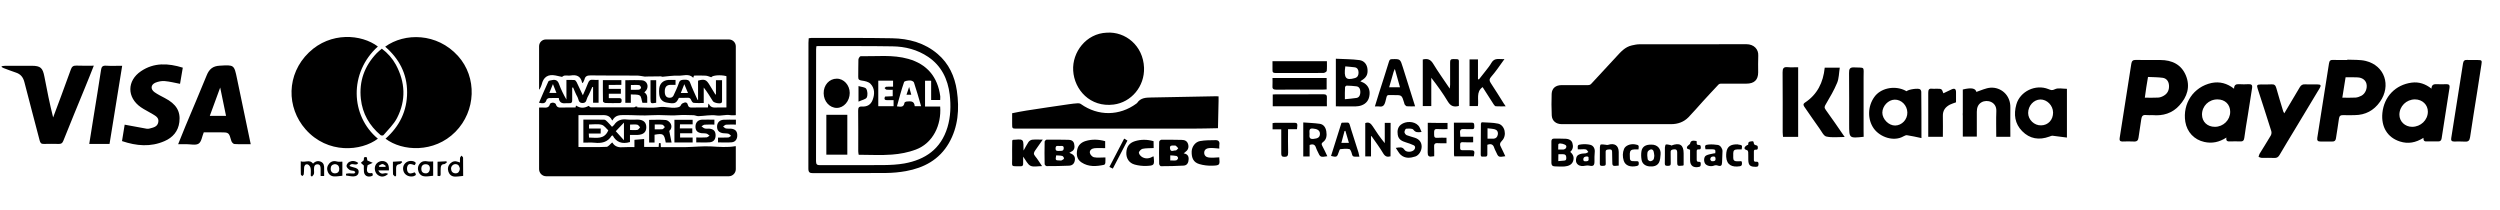
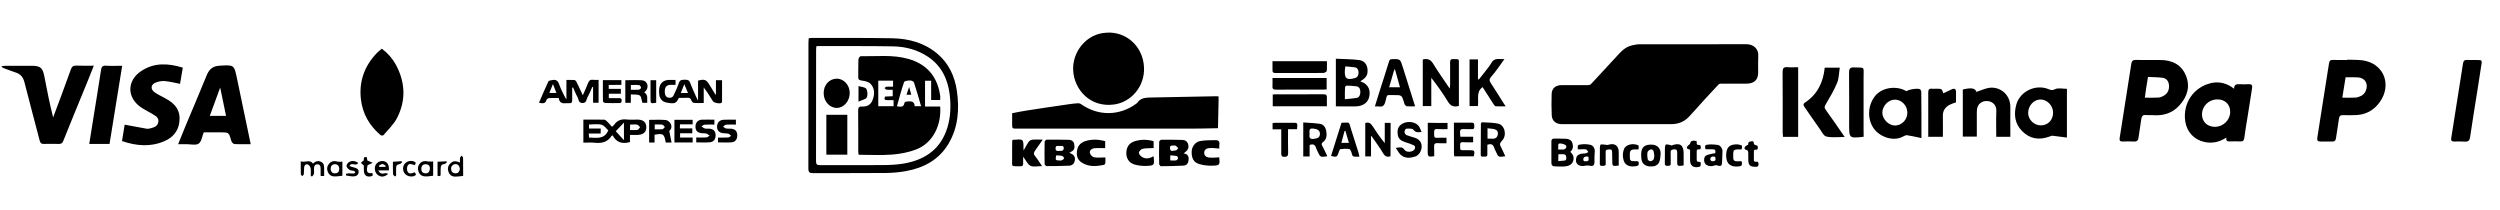
<svg xmlns="http://www.w3.org/2000/svg" xml:space="preserve" style="enable-background:new 0 0 2907.7 244.6;" viewBox="0 0 2907.7 244.6" y="0px" x="0px" id="Layer_1" version="1.1">
-   <path d="M712.4,139.9c-0.1,0.2-0.4,0.2-0.5,0c-3.3-6.9-8.8-6-14.1-6c-8.1,0.1-16.2,0-24.7,0c-0.2,0-0.3,0.1-0.3,0.3v36.5  c0,0.2,0.1,0.3,0.3,0.3c10.9,0,21.6,0.3,32.3-0.2c2.2-0.1,4.2-3.2,6.5-5c-0.1,0,0.3-0.1,0.4,0.1c3,5,7.6,5.8,12.9,5.3  c4-0.3,8-0.1,12.4-0.1c0.2,0,0.3-0.1,0.3-0.3v-7.9c0-0.2,0.1-0.3,0.3-0.3c3.7-0.3,7-0.6,10.7-0.9c0.2,0,0.3,0.1,0.3,0.3v8.6  c0,0.2,0.1,0.3,0.3,0.3h16.3c0.2,0,0.3-0.1,0.3-0.3c0.1-1.4,0.2-2.8,0.3-4.1h2l0.2,4.3c0,0.2,0.1,0.3,0.3,0.3c9.7,0,19.3,0.1,28.9,0  c9.8-0.2,19.6-1.3,29.3-0.8c9.4,0.5,18.7,1.4,28.3-0.3c0.2,0,0.4,0.1,0.4,0.3v26.5c0,4.5-3.7,8.2-8.2,8.2H635.3  c-4.6,0-8.3-3.7-8.3-8.3v-71.3c0-0.2,0.1-0.3,0.3-0.3c1.6,0,3.1-0.1,4.5,0c3.6,0.3,6.8,0.3,7.9-4.3c0.2-0.7,2.3-1.5,3.5-1.4  s3.1,0.9,3.3,1.8c1,3.6,3.3,4.1,6.6,3.9c5.3-0.2,10.7-0.1,16.1-0.1c0.1,0,0.3-0.1,0.3-0.3c0.1-0.7,0.3-1.2,0.3-1.6  c0-0.2,0.3-0.3,0.5-0.2c4.7,3.2,9.4,3,14.2,0.3c0.1-0.1,0.2-0.1,0.3,0c0.6,0.5,1.5,1.6,2.4,1.6c16.8,0.1,33.7,0,50.5,0  c0.2,0,0.4-0.2,1.1-0.5c0.1-0.1,0.2-0.2,0.2-0.3c1.4,0,0.8,0,2.2-0.1v0.7c0,0.2,0.1,0.3,0.3,0.3c8.5,0,17.1,1,25.2-0.3  c7-1.1,13.4,1.6,20.2,0.5c2.6-0.4,4.3-0.7,5.4-3.4c0.4-1.1,2.3-2,3.7-2.4c2.1-0.7,3.6,0.5,4,2.6c0.6,2.5,2,3.3,4.5,3.2  c6.1-0.2,12.2-0.1,18.6-0.1c0.2,0,0.3-0.1,0.3-0.3c0.1-1.1,0.3-2.2,0.5-3.8c0-0.3,0.5-0.4,0.6-0.1c2.5,5.5,7,4.1,11,4.2h9.1  c0.2,0,0.3-0.1,0.3-0.3V88.8c0-0.1-0.1-0.3-0.2-0.3c-7.1-1.8-15.9-0.8-17.3,1.2c-0.1,0.1-0.2,0.2-0.3,0.1c-2.2-0.7-4.3-1.7-6.4-1.8  c-4.2-0.3-8.5-0.1-12.7-0.1c-0.2,0-0.4,0.1-0.8,0.1c-0.1,0-0.2,0.1-0.2,0.2c-0.2,0.6-0.3,1.3-0.5,1.9c-0.1,0.2-0.3,0.3-0.5,0.1  c-5-5-11.4-1.9-17-2.2c-6.1-0.3-12.3,0.8-18.5,1.3c-0.6,0-1.3-0.5-2-0.5c-5.6,0-11.3,0.1-16.9,0.2c-0.5,0-1.1,0.2-1.6,0.1  c-3.1-0.4-6.2-1.2-9.3-1.2c-17.9-0.1-35.8,0.1-53.7-0.2c-3.8,0-6.3,0.7-7.2,4.7c-0.4,1.5-1.3,2.8-2,4.2c-0.5-0.3-0.8-0.4-0.8-0.5  c-1.5-7.4-6.3-9.5-13.2-8.3c-2.3,0.4-4.8-0.2-7.1,0.1c-1.2,0.1-2.3,1.1-3,1.5h-0.2c-2.3-0.5-4.8-1.1-7.3-1.6  c-9-1.8-14.2,1.9-16.2,10.6c-0.4,1.7-1.3,3.2-2.4,5.5c-0.1,0.3-0.6,0.2-0.6-0.1v-50c0-4.4,3.5-7.9,7.9-7.9h212.9c4.4,0,8,3.6,8,8  v79.8c0,0.2-0.1,0.3-0.3,0.3c-2.1,0-4.2,0.3-6.3-0.1c-5.3-0.9-10.4,1.2-15.9,0.4c-6.8-1-13.9,0.6-20.9,0.8c-1.9,0.1-3.8-1-5.7-1.1  c-6.1-0.1-12.2-0.5-18.3,0c-10,0.8-19.9-0.7-29.9,0c-11.1,0.8-22.1-0.3-33.1-0.2C720.4,133.9,715.7,133.9,712.4,139.9L712.4,139.9z   M439.5,161.3c-19.2,14.6-58.4,18.2-84.1-10.9c-22.3-25.3-22.5-64,3.9-89.4c25.2-24.3,61.2-21.3,80.2-6.9  C405.9,84.4,407.4,134.6,439.5,161.3z M448.4,161.3c16.4-14.5,25.1-32.4,25.1-54s-9.3-39-25.5-53c22.6-16.4,60.3-16.2,84.7,10.8  c22.4,24.8,21,64-3.1,88.3C505,178.2,467.8,176.1,448.4,161.3L448.4,161.3z" />
  <path d="M444.1,56.6c6.8,5.1,12.3,11.3,16.3,18.6c11,20.4,12,41.4,1.4,62c-3.8,7.4-10.3,13.5-15.8,20c-0.5,0.6-2.7,0.5-3.3,0  c-13.1-11.1-21.1-25-23-42.2c-2.2-20.5,4.2-38.2,18.4-53.1C439.8,60.1,441.9,58.5,444.1,56.6z M940.6,44.5c1.3-0.2,2.3-0.4,3.2-0.4  c31.3,0.1,62.6-0.2,93.9,0.4c19.3,0.4,37.6,5.2,52.9,18.3c12.9,11,19.8,25.8,22.3,42.7c3.1,21.3,1.6,42.1-9.3,61  c-11.3,19.4-29.1,28.7-49.8,32.5c-7.7,1.4-15.5,2.1-23.3,2.2c-28.3,0.3-56.6,0-84.9,0.2c-4,0-5.4-1-5.4-5.4  c0.1-48.7,0.1-97.5,0.1-146.2C940.3,48.1,940.5,46.4,940.6,44.5L940.6,44.5z M949.5,53.8c-0.1,1.3-0.3,2.4-0.3,3.6  c0,43.4,0,86.7-0.1,130.1c0,3.8,1.3,4.6,4.6,4.6c24.6-0.1,49.3,0.1,73.9-0.1c8.1-0.1,16.4-0.5,24.3-1.9  c24.1-4.4,42.4-16.6,50.1-42.1c3.7-12.4,4.1-25.1,2.6-37.9c-2.2-18.3-9.8-33.6-25-43.9c-12.6-8.5-26.8-12.1-41.6-12.3  c-28.8-0.5-57.6-0.2-86.4-0.3C951,53.5,950.4,53.7,949.5,53.8z M291.6,167.7c-6.8,0-12.9,0.2-19-0.2c-1.3-0.1-3.1-2.1-3.5-3.5  c-2.9-10.1-2.8-10.1-13.3-10.1H237c-2,4.7-2.6,10.9-5.9,13.1c-3.4,2.3-9.3,0.7-14.1,0.7h-9.8c3-7.4,5.7-14.2,8.5-21  c8.2-19.7,16.7-39.3,24.7-59.1c2.9-7.2,7.2-10.8,15.1-11.2c16.8-1,16.8-1.2,20.2,15.2C281,116.6,286.2,141.7,291.6,167.7z   M262.9,134.8c-2.3-10.9-4.4-21.4-6.8-33c-4.2,11.5-8.1,22-12.1,33H262.9z M2,77c1.5-0.2,3-0.5,4.5-0.5c10.2,0,20.3-0.1,30.5,0  c10.3,0.1,12.7,2.4,14.7,12.9c3,15.7,6.1,31.4,10.1,47.2c3.2-8.5,6.4-16.9,9.5-25.4C75,101,78.8,90.9,82.4,80.8  c1.1-3.2,2.8-4.7,6.5-4.5c6.4,0.3,12.9,0.1,20.2,0.1c-3.7,9.2-6.9,17.6-10.4,25.9c-8.4,20.5-16.9,41-25.1,61.6  c-1.1,2.7-2.4,3.5-5.1,3.5c-5.8-0.1-11.7-0.2-17.5,0c-3.1,0.1-4.1-1.1-4.9-4.1c-5.8-22.6-12-45.1-17.7-67.7  c-1.5-5.9-4.5-9.5-10.2-11.3c-4.7-1.5-9.3-3.4-14-5.1c-0.8-0.3-1.6-0.9-2.3-1.3C1.9,77.7,2,77.3,2,77L2,77z M212.6,78.7  c-1.2,6.9-2.2,13.1-3.2,18.8c-6.2-1.2-12-2.7-17.9-3.2c-3.5-0.3-7.3,0.5-10.6,1.8c-5.6,2.3-6.1,7.6-1.2,11.1c3.8,2.7,8,4.7,12.1,6.9  c13.1,6.8,18.4,15.3,16.8,27.9c-1.3,10.7-7.7,18-17.2,22.1c-16.2,7.1-32.6,5.7-49.5,0c1.1-6.9,2.2-13.5,3.1-19.1  c8.8,1.6,17.1,3.2,25.5,4.7c1.1,0.2,2.4,0.1,3.5-0.2c4.3-1.2,9.1-1.9,10.1-7.4c1-5.3-3.1-7.2-6.6-9.4c-4.5-2.8-9.4-5-13.7-8  c-16.3-11.3-16.3-30.8,0.2-41.9C179.1,72.6,195.5,73.4,212.6,78.7L212.6,78.7z M127.4,167.4h-23.6c1.8-11.1,3.5-21.9,5.2-32.6  c2.9-17.8,5.8-35.6,8.5-53.4c0.5-3.5,1.6-5.2,5.6-5c6.1,0.4,12.2,0.1,19,0.1C137.1,107.2,132.3,137.2,127.4,167.4z M678.5,139.1  c8.2,0,16.3-0.1,24.3,0.1c1.3,0,2.6,1.5,3.7,2.5c1.8,1.7,3.4,3.7,5.3,5.8c0.9-0.8,1.8-1.4,2.4-2.2c3.6-5.4,8.6-7.1,15-6.3  c4.2,0.5,8.5,0,12.7,0.1c6.5,0.2,9.8,3.2,9.8,8.9c0,5.6-3.3,8.6-9.9,8.9c-2.9,0.1-5.8,0-9.1,0v8.3c-9.1,2.7-15.9,0.3-20.1-7.7  c-0.8,0.3-1.1,0.3-1.3,0.5c-4.6,7.5-11.7,8.9-19.8,8c-4.2-0.4-8.4-0.1-13-0.1L678.5,139.1L678.5,139.1z M698.6,155.3h-13.8  c0.1,1.9,0.2,3.2,0.3,4.7c8.7,0.1,17.7,2.6,22.4-8.4c-2.3-2-4.7-5.7-7.8-6.5c-4.5-1.2-9.6-0.3-14.6-0.3v4.7h13.6  C698.6,151.5,698.6,153,698.6,155.3L698.6,155.3z M716.2,152.6c3.2,3.5,6.1,6.7,9.5,10.5v-20.5C722.3,146.1,719.5,149.1,716.2,152.6  z M732.8,151.2c3,0,5.8,0.3,8.5-0.1c1.2-0.2,2.2-2,3.2-3.1c-1.1-1-2.1-2.8-3.3-3c-2.7-0.5-5.5-0.1-8.4-0.1V151.2L732.8,151.2z   M811.9,116.3V93.8c7.4-2.1,9.6-1.3,13.3,4.9c2.1,3.5,4.3,7,6.4,10.5c0.1,0.2,0.4,0.4,1.1,1.1v-17h7.1v24.6c0,0.6-0.3,1.4-0.7,1.7  c-1.8,1.4-8.7,0.1-10-2c-3.3-5.3-6.5-10.7-10.6-15.8v18c-4.2,0-8.1,0.2-11.8-0.2c-1.1-0.1-2.3-1.9-2.8-3.2c-0.8-2-1.9-2.8-4.1-2.7  c-3.4,0.2-6.9,0.1-10.2,0.1c-3.2,6.6-4.8,7.2-14.2,5.5c-5.1-0.9-8.2-4.4-8.7-9.9c-0.2-2.1-0.2-4.2,0-6.3c0.6-5.9,4.5-9.6,10.4-10.1  c2.7-0.2,5.5,0,8.6,0v5.7c-2.1,0-4.3-0.1-6.4,0c-4.5,0.3-6.4,3.1-6.1,8.8c0.3,4.5,2.4,6.6,6.9,6.1c1.1-0.1,2.6-1.2,3.1-2.2  c2.3-4.9,4.7-9.8,6.4-14.9c1.2-3.8,3.7-3.7,6.7-3.8c3,0,5.1,0.1,6.4,3.6c2.4,6.5,5.5,12.8,8.3,19.2  C811,115.9,811.1,115.9,811.9,116.3L811.9,116.3z M800.2,108.2c-1.4-3.4-2.7-6.5-4.3-10.3c-1.5,3.9-2.7,6.9-4.1,10.3H800.2  L800.2,108.2z M665.5,102c0,4.9-0.1,9.7,0,14.6c0.1,2.6-0.9,3.6-3.4,3.4c-0.9-0.1-1.9-0.1-2.8,0c-4.8,0.6-8.8,0-9.4-6  c-4,0-7.7-0.1-11.4,0.1c-1,0.1-2.6,1.1-2.8,1.9c-1.3,4.9-4.6,4.4-8.8,3.5c3.7-8.5,7.1-16.7,10.9-24.8c0.5-1,3-1.3,4.7-1.6  c4.1-0.8,6.4,0.8,7.8,4.9c2.2,6.1,5.1,12,8.5,17.8V93c3.4,0,6.5-0.2,9.4,0.1c0.9,0.1,2,1.5,2.5,2.5c2.4,4.8,4.6,9.7,7.2,15.2  c2.2-5.2,4.4-9.6,6-14.1c1.1-3,2.6-4.3,5.8-3.9c2.1,0.3,4.2,0.1,6.5,0.1v26.6h-6.4v-18.2c-0.3-0.1-0.6-0.1-0.9-0.2  c-1.8,4-3.4,8.1-5.6,12c-1.4,2.6-0.9,6.8-5.9,6.7c-4.9-0.1-4.3-4.4-5.7-6.9c-2.1-3.6-3.5-7.5-5.2-11.3  C666.2,101.9,665.8,102,665.5,102L665.5,102z M647.2,108.1c-1.4-3.4-2.6-6.5-4.1-10.3c-1.5,3.8-2.8,6.9-4.2,10.3H647.2z M727.3,93.3  c6.7,0,13.2-0.4,19.5,0.1c5.8,0.5,8.2,6.9,4.8,11.7c-0.6,0.8-1.4,1.5-2.2,2.4c4.8,3,3,7.6,3.4,12.1h-5.6c-1.1-3.2-1.2-7.3-3.1-8.5  c-2.5-1.6-6.5-0.9-10.4-1.3v9.8h-6.4V93.3z M733.7,104.4c3.4,0,6.4,0.2,9.4-0.1c1-0.1,2.6-1.6,2.5-2.3c-0.1-1.1-1.3-2.9-2.2-3  c-3.2-0.4-6.4-0.1-9.6-0.1C733.7,101,733.7,102.4,733.7,104.4L733.7,104.4z M761.3,156.7v9.1H755v-26.4c6.6,0,13-0.4,19.4,0.2  c2.1,0.2,4.8,2.5,5.8,4.5c1.6,3.4,0.2,6.7-1.8,8.2c1,4.8,1.8,8.9,2.7,13.5h-6.8C772.5,155.6,771.5,154.9,761.3,156.7L761.3,156.7z   M761.5,144.8v5.6c3.1,0,6,0.2,8.9-0.1c1-0.1,1.9-1.6,2.9-2.5c-1-1-1.9-2.7-3-2.8C767.4,144.6,764.5,144.8,761.5,144.8L761.5,144.8z   M708,98.8v4.6h14.1v5.6h-14v5.1h11.1c2.2,0,3.9,0,3.8,3c0,2.8-1.6,2.8-3.6,2.8c-5,0-10.1,0.1-15.1-0.1c-1.1,0-3-1.2-3-1.9  c-0.2-8.1-0.1-16.3-0.1-24.7h21.5v5.5C717.6,98.8,712.9,98.8,708,98.8z M805.2,155H791v5h14.6v5.7h-21.2v-26.4h21.2v5.3h-14.7  c-0.1,1.7-0.1,3-0.2,4.7h14.5L805.2,155L805.2,155z M830.9,139.2v5.7c-3.8,0-7.5-0.2-11.3,0.1c-1.3,0.1-2.5,1.3-3.7,1.9  c1.2,0.9,2.4,2.1,3.8,2.5c1.6,0.5,3.4,0.1,5.1,0.2c5.1,0.5,7.3,2.7,7.5,7.4c0.1,4.9-2.1,8.1-6.9,8.5c-5.1,0.4-10.2,0.1-15.6,0.1  v-5.7c4,0,8,0.2,11.9-0.1c1.2-0.1,2.4-1.3,3.6-2c-1.1-0.8-2.2-2-3.5-2.4c-1.9-0.5-3.9-0.3-5.9-0.5c-5-0.7-7.1-3.2-7-7.9  c0.1-4.3,2.7-7.5,7.4-7.8C820.9,139,825.7,139.2,830.9,139.2L830.9,139.2z M835.1,165.6V160c4.1,0,8,0.1,11.9-0.1  c1.1-0.1,2.2-1.2,3.3-1.9c-1.1-0.9-2-2.2-3.2-2.5c-2-0.5-4.2-0.3-6.3-0.6c-4.7-0.8-6.9-3.4-6.8-7.8c0.1-4.3,2.8-7.5,7.4-7.8  c4.7-0.3,9.5-0.1,14.5-0.1v5.7c-3.8,0-7.6-0.2-11.4,0.1c-1.2,0.1-2.3,1.4-3.5,2.2c1.1,0.8,2.1,1.9,3.3,2.2c2,0.4,4.2,0.1,6.3,0.3  c4.6,0.6,6.7,2.9,6.9,7.2c0.2,4.6-2,8.2-6.4,8.6C845.9,166,840.6,165.6,835.1,165.6L835.1,165.6z M361.4,204.3c0-3,0.4-6-0.2-8.9  c-0.3-1.6-1.9-3.8-3.4-4.2c-2.4-0.6-4,1.2-4.1,3.8s-0.1,5.2-0.4,7.7c-0.1,0.8-1.1,1.4-1.7,2.1c-0.6-0.7-1.7-1.3-1.7-2  c-0.2-4.9-0.1-9.7-0.1-15.2c5,1.9,10.3-2.7,14.3,2.7c2.7-2.9,5.8-3.6,9.1-2.2c3.6,1.6,3.9,4.9,3.8,8.3c-0.1,2.7,0,5.4,0,8.3h-4.1  v-7.5c0-2.8,0-6.1-3.7-6.1c-3.9,0-4,3.4-4,6.3c0,1.6,0.3,3.3-0.1,4.9c-0.3,1.1-1.5,2.1-2.3,3.1C362.4,205,361.9,204.7,361.4,204.3  L361.4,204.3z M535,189c0-2.3-0.2-3.9,0.1-5.5c0.2-0.9,1.1-1.7,1.7-2.5c0.6,0.8,1.7,1.6,1.8,2.4c0.1,7,0.1,14.1,0.1,21.2  c-3.4,0.3-6.5,0.9-9.7,0.8c-3.6-0.1-6.2-2.2-7.4-5.5c-1.2-3.5-0.7-7,2.1-9.8c2.5-2.5,5.6-3.2,9-1.9C533.2,188.4,533.8,188.6,535,189  L535,189z M534.9,196.4c-0.5-2.8-1.4-5.3-4.9-5.5c-2.9-0.2-5.5,2.4-5.4,5.4c0.2,3.1,1.8,5.1,5.1,5.3  C533.2,201.7,534.3,199.4,534.9,196.4L534.9,196.4z M763.2,119.5c-6.5,1.1-6.6,1.1-6.6-5.1V93.3h6.6V119.5z M398.2,188v16.4  c-3.2,0.3-6.2,0.9-9.3,0.8c-3.7-0.1-6.4-2-7.7-5.6c-1.4-3.5-0.6-6.8,1.8-9.5c2.5-2.7,5.7-3.3,9.3-2.2C394,188.4,395.9,188,398.2,188  L398.2,188z M389.4,190.9c-3.1,0.4-4.8,2.1-4.8,5.4c0,3.4,2.1,5.5,5.3,5.3c3.4-0.2,4.8-2.4,4.7-5.5  C394.4,193,392.8,191.1,389.4,190.9z M503.8,187.8v16.6c-3.1,0.3-6.2,0.9-9.2,0.8c-3.5-0.1-6.3-1.8-7.7-5.2c-1.4-3.5-1-7.1,1.5-9.9  c2.3-2.6,5.4-3.2,9-2.4C499.4,188.1,501.6,187.8,503.8,187.8L503.8,187.8z M500,195.2c-0.2-2.5-1.9-4.3-5.2-4.2  c-3.3,0.1-4.8,2.3-4.8,5.4c0,3.2,1.7,5.1,5,5.2C498.1,201.8,500.1,199.4,500,195.2z M452.3,198.2H440c1.9,3.9,4.4,4.2,7.6,3.3  c1.2-0.3,2.6,0.1,3.9,0.7c-4.1,3.9-8.6,4.1-12.3,1.1c-3.2-2.5-4.2-7.8-2.3-11.5c1.9-3.5,6.2-5.3,10.1-4.2  C450.9,188.8,452.7,192.1,452.3,198.2L452.3,198.2z M448.2,194.1c0.2-0.4,0.4-0.7,0.5-1.1c-1.3-0.8-2.6-2.2-3.8-2.2  c-1.5,0-2.9,1.3-4.3,2c0.2,0.4,0.3,0.8,0.5,1.3H448.2L448.2,194.1z M416.6,189.5c-2.4,4.7-7.7-1.6-10.2,3.6c1.8,0.6,3.6,1.3,5.4,1.7  c3,0.7,5.7,1.9,5.3,5.5c-0.3,3.5-3,4.8-6.1,4.9c-2.8,0-5.7-0.7-8.5-1.1c0-0.7-0.1-1.3-0.1-2c1.2-0.2,2.5-0.5,3.7-0.5  c1.9,0,3.7,0.3,5.6,0.2c0.6,0,1.1-1,1.6-1.5c-0.5-0.5-1-1.3-1.6-1.5c-1.7-0.5-3.7-0.3-5.1-1.2c-1.6-1.1-3.6-3-3.6-4.6  s1.8-4.1,3.4-4.8C409.6,186.7,413.2,186.9,416.6,189.5L416.6,189.5z M432.9,201.2c1.2,2.2,1,3.3-1.5,3.9c-4.3,1-7.6-0.9-8.1-5.3  c-0.3-2.7-0.1-5.4-0.1-7.2c-1.6-1.5-2.5-2.3-3.5-3.2c1-0.8,1.9-1.7,3.4-3c0.4-1.1-1.1-4.9,3.6-3.4c0.2,1.4,0.4,2.8,0.5,3.6  c2.4,1.1,4.4,1.9,6.3,2.8c-1.8,0.8-3.7,1.7-5.9,2.7C425.7,199.7,427,202.3,432.9,201.2L432.9,201.2z M482.2,192.1  c-3-1-6.3-2.7-8.1,0.6c-1,1.9-1,5.2,0,7c1.8,3.3,5.1,1.9,8.1,0.7c2,2,2.2,3.5-1,4.5c-3.8,1.1-8.3-0.2-10.6-3.3  c-2.3-3.1-2.4-7.8-0.2-10.7c2.5-3.4,6.8-4.5,10.9-3.2C483.9,188.7,484.1,190,482.2,192.1L482.2,192.1z M459.5,205.3  c-0.9-0.9-2.4-1.8-2.4-2.7c-0.2-4.8-0.1-9.7-0.1-14.5c3.6-0.2,6.8-0.4,10-0.6c0.3,0.4,0.5,0.7,0.8,1.1c-1,0.8-2,2.2-3.1,2.3  c-3,0.3-4,1.9-4,4.6v8.9C460.3,204.6,459.9,205,459.5,205.3L459.5,205.3z M508.9,204.5v-16.4c3.6-0.2,6.9-0.3,10.3-0.5l0.6,1.2  c-1.1,0.7-2.1,2-3.2,2.1c-3,0.1-3.8,1.8-4,4.2c-0.1,2.3-0.2,4.6-0.1,6.9C512.8,204.6,511.7,205.3,508.9,204.5z" />
  <path d="M1093.5,116.3H1083V93.9h-7.1v30h17.6c1.6,21.5-8.3,42.6-28.4,50.1c-8.8,3.3-18.3,5.1-27.7,5.8c-12.7,1-25.6,0.2-38.7,0.2  c-0.2-1.5-0.5-2.8-0.5-4.1c0-15.7,0.1-31.4-0.1-47.2c0-3.5,0.8-5,4.5-4.8c5.6,0.3,10.1-1.8,12.3-7.6c2.6-6.7,2.6-13.6-2.4-18.8  c-2.4-2.5-6.7-3.3-10.3-3.8c-2.9-0.5-4.1-1.1-4-4.3c0.2-6.7-0.1-13.5,0.2-20.2c0.1-1.4,1.7-3.8,2.5-3.8c18.6,0.3,37.3-2.1,55.6,3.1  c21.5,6.1,34.1,20.7,37.1,43.5C1093.7,113.3,1093.5,114.7,1093.5,116.3z M1063.9,123.5h7.4c-2.8-9.6-5.3-18.7-8.3-27.6  c-0.4-1.2-3-2.4-4.6-2.3c-2.4,0-6.4,0.5-6.9,1.9c-3.2,9.1-5.6,18.6-8.3,28.2c4.1,0.4,7.9,1.6,8.8-4.2c0.1-0.6,1.5-1.3,2.3-1.4  C1058.7,117.8,1063.4,116.9,1063.9,123.5z M1021.5,123.5h17.8v-7c-2.6,0-4.9-0.1-7.1,0c-3.1,0.1-4.3-1-2.8-4.2  c3.1-0.1,6-0.3,8.9-0.4v-7.5c-2.7,0-5,0.2-7.3-0.1c-0.8-0.1-1.5-1.3-2.2-1.9c0.7-0.5,1.4-1.5,2.1-1.5c2.6-0.2,5.2-0.1,7.8-0.1v-7  h-17.2L1021.5,123.5L1021.5,123.5z M985.5,179.9h-24.4v-46.4h24.4V179.9z M973.2,91.5c8.2-0.1,15.1,7.5,15.1,16.6  c0,9.5-6.9,17.4-15,17.4c-8.4,0-15.2-7.5-15.3-17C957.8,99,964.5,91.5,973.2,91.5z" />
  <path d="M998.5,118.2v-18.1c3.5,1.1,7.8,1.2,9,3.2c1.6,2.6,1.9,7.4,0.6,10.1C1006.9,115.6,1002.6,116.2,998.5,118.2z M1054.3,110.2  c1.1-3.2,1.9-5.6,3.1-9.1c1,3.7,1.7,6.2,2.5,9.1H1054.3z" />
  <g>
    <path d="M1881,144.4h-64.5c-6.7,0-11.4-3.8-11.7-10.2c-0.4-8.4-0.4-16.8-0.1-25.1c0.3-6.5,4.7-10.1,11.7-10.1   c10.1-0.1,20.2-0.1,30.3,0c1.9,0,3.1-0.4,4.3-1.8c9.6-10.4,19.2-20.7,28.8-31.1c5.2-5.6,10.1-11.5,18.2-13.3   c2.9-0.6,5.8-1.3,8.7-1.3c41.5-0.1,83,0.1,124.4-0.1c9.1,0,14.3,6.1,13.9,13.3c-0.3,6.4-0.1,12.9-0.1,19.4   c0,8.9-4.6,13.2-13.8,13.2h-29.7c-0.8,0-1.9,0.3-2.5,0.9c-6.2,6.5-12.2,13.1-18.3,19.7c-5.6,6.2-11,12.5-16.8,18.5   c-5.4,5.5-12.3,8-20.2,8L1881,144.4L1881,144.4z M1417.3,112.1v5.2c-0.2,10.6-0.4,21.2-0.7,31.8c-10.2,0.2-20.4,0.5-30.7,0.5   h-203.1c-5.6,0-5.6,0-5.6-5.7v-12.2c5.6-1.1,11.1-2.3,16.6-3.1c16.5-2.6,33.1-5,49.6-7.4c3.4-0.5,6.8-0.9,10.3-1.1   c1.2-0.1,2.7,0.3,3.6,1c19.9,14.1,44.7,13.9,64.4-0.6c0.3-0.2,0.7-0.5,0.9-0.8c4-6,10.1-6.2,16.3-6.3c24.2-0.5,48.5-1,72.7-1.4   C1413.5,111.8,1415.2,112,1417.3,112.1L1417.3,112.1z" />
    <path d="M1287.3,38c21.6-1.5,42.3,15,43.3,40.7c0.8,21.9-14.9,40.3-35.3,42.9c-27.3,3.5-45.8-17.2-47.1-39.5   C1246.9,60.8,1263.2,38.9,1287.3,38z M1696.8,123.2c-5.8,1.6-9.6,0.3-12.9-5.2c-5.7-9.5-12.2-18.5-19.2-27.5v32.9h-9.9V69.2   c5.2-1.3,8.9-0.4,12.1,4.9c5.8,9.6,12.4,18.7,19.3,29c0.2-2.3,0.4-3.4,0.4-4.5c0-8.5,0.1-17.1,0-25.6c-0.1-3.2,0.7-4.4,3.8-4.3   c7.2,0.3,6.4-0.8,6.4,6.9L1696.8,123.2L1696.8,123.2z M1553.7,123.7V68.3c9.3,0.5,18.4,0.4,27.4,1.6c5.8,0.8,8.9,5.3,9.4,10.5   c0.6,6.3-1.3,9.8-7.1,13.3c-0.3,0.2-0.6,0.4-1.2,0.9c1.9,0.9,3.6,1.4,5.1,2.5c4.2,3,6.1,7.3,5.6,12.8c-0.5,6.4-3.8,10.6-9.2,12.6   c-2.3,0.9-5,1.2-7.5,1.3C1568.9,123.8,1561.5,123.7,1553.7,123.7L1553.7,123.7z M1564.2,115.4c4.9-0.5,9.3-0.8,13.6-1.5   c3.3-0.6,4.4-3.7,4.4-6.9s-1.2-6.2-4.6-6.6c-3.7-0.5-7.5-0.7-11.3-0.8c-0.7,0-1.9,1.1-1.9,1.8   C1564.1,105.7,1564.2,110.1,1564.2,115.4z M1564.7,77.2c-2,13.6,0.7,16.7,11.2,13.6c3.2-0.9,4.3-3.5,4.2-6.6c0-3-1.4-5.5-4.4-5.9   C1572.2,77.8,1568.5,77.6,1564.7,77.2L1564.7,77.2z M1751.2,123.7c-4.2,0-7.9,0.1-11.5-0.1c-0.9-0.1-1.8-1.3-2.5-2.3   c-4.3-6.6-8.5-13.2-12.8-20c-8,5.6-4.2,14.5-5.5,22.1h-9.7V69.1h9.8v22.8c0.3,0.2,0.7,0.4,1,0.6c2.6-3.3,5.3-6.6,7.9-10   c2.4-3.1,4.9-6.1,6.8-9.5c3.7-6.3,9-3.8,15.1-4.3c-3.2,4.5-5.7,8.1-8.3,11.6c-2.3,3.1-4.7,6.2-7.3,9.2c-2,2.3-2.3,4-0.5,6.8   c5.4,8.1,10.5,16.5,15.7,24.7C1750,121.6,1750.4,122.3,1751.2,123.7L1751.2,123.7z M2404,160c-5.7-0.7-11.1-1.5-16.4-2.1   c-1.3-0.2-2.8,0.5-4.1,1c-11.8,4.3-22.7,2.7-31.6-6.4c-8.5-8.6-10-19.4-6.7-31.1c4.3-15.1,22.2-23.8,37.2-17.8c2.6,1,4.2,2,7.6,0.2   c3.7-1.9,9-0.5,14-0.5V160L2404,160z M2387.9,130.8c-0.1-8.2-7.1-15.2-14.8-15.1c-7.8,0.2-14.2,7.3-14.2,15.7   c0,7.8,7.1,14.7,15.1,14.4C2382.2,145.7,2388,139.3,2387.9,130.8z M2234.8,160.6c-6.1-1.3-11.3-2.5-16.6-3.3   c-1.3-0.3-2.9,0.5-4.2,1.2c-11.3,6.6-27.3,1.1-34.6-9c-7.5-10.5-7.3-25.7,0.6-36.7c7-9.9,22.2-13.5,34.5-8.2c1,0.5,2,1,3,1.5   c2-2.1,13.5-3.9,15.8-2.2c0.7,0.6,1.3,1.9,1.3,3C2234.8,123.9,2234.8,141.4,2234.8,160.6z M2204.2,146c7.9-0.1,14.4-7.1,14.2-15.2   c-0.2-8.3-6.9-15.1-14.8-14.9c-7.4,0.2-14.2,7.3-14.3,15.1C2189.3,138.5,2196.7,146.1,2204.2,146L2204.2,146z M1645.9,123.7   c-3.7,0-6.7,0.1-9.7-0.1c-0.8-0.1-1.7-1.2-2.4-2c-0.4-0.5-0.4-1.3-0.6-1.9c-2.8-9.1-2.8-9.2-11.7-9.1c-9.8,0.1-7.7-1.6-10.2,7.6   c-1.3,4.8-3.2,6.3-7.4,5.6c-1.4-0.2-2.8,0-4.8,0c1.7-5.5,3.2-10.6,4.8-15.6c3.9-12.2,7.9-24.4,11.6-36.6c0.7-2.2,1.5-2.8,3.4-2.8   c9.7-0.3,9.7-0.3,12.8,9.7C1636.3,93.3,1641,108,1645.9,123.7L1645.9,123.7z M1615.7,101.5h12.6c-2-7.1-3.9-13.8-6-21.4   c-0.7,1.7-1.1,2.5-1.4,3.4C1619.2,89.4,1617.5,95.4,1615.7,101.5z M1826.3,176.7c3.8,3.1,4.7,6.8,3.3,10.8   c-1.5,4.3-5.6,5.7-9.8,6.1c-3.8,0.3-7.6,0-11.4-0.1c-2.8,0-4-1.5-4-4v-25.1c0-2,0.9-3.3,3.2-3.2c4.6,0.1,9.3-0.1,13.9,0.2   c3.3,0.2,6.3,1.7,7.3,4.9C1829.9,170,1829.8,173.6,1826.3,176.7L1826.3,176.7z M1812.4,187.4c2-0.2,3.7-0.4,5.5-0.5   c1.9-0.1,3.7,0,3.8-2.6c0.1-2.4-0.1-4.6-3.2-4.9c-2-0.2-3.9,0-6,0C1812.4,182.2,1812.4,184.6,1812.4,187.4L1812.4,187.4z    M1812.3,173.9h6.2c2.5-0.4,3.8-2.3,3.1-4.3c-0.6-1.8-7.2-3.6-8.7-2.3c-0.3,0.2-0.5,0.7-0.5,1.1   C1812.3,170.1,1812.3,171.9,1812.3,173.9z M2338.2,159.1h-16.4c0-10-0.3-20,0.1-30c0.4-10.7-10.7-13.8-17.1-10.2   c-4.3,2.4-5.6,6.5-5.6,11.2v28.8h-16.3v-54.8c10.2-2.5,14.7-1.4,15.8,2.8c5.5-1.8,10.9-4.5,16.5-4.9c11.6-0.8,23.4,8.2,23,23.3   C2338,136.4,2338.2,147.6,2338.2,159.1z M1243.7,177.7c4.8,1.8,6.9,4.1,6.5,8.1c-0.4,4.3-2.8,6.8-7,6.9c-8.6,0.4-17.2,0.5-25.9,0.5   c-0.8,0-2.3-1.5-2.3-2.3c-0.2-8.7-0.2-17.4,0-26.1c0-0.9,1.6-2.4,2.5-2.4c8.4-0.1,16.7,0.1,25.1,0.2c3.2,0,5.9,1.2,6.7,4.6   c0.8,3.7,0.8,7.4-3.5,9.3C1245.5,176.8,1245,177.1,1243.7,177.7L1243.7,177.7z M1228.4,180.7c-1,5.5-0.8,5.9,3.7,5.9   c0.9,0,2,0.3,2.7-0.1c1.1-0.5,2.6-1.4,2.7-2.2c0.1-0.9-1.1-2.7-1.9-2.9C1233.3,180.8,1230.8,180.9,1228.4,180.7L1228.4,180.7z    M1232.6,175.5c1.4-0.2,4.4,0.7,4.6-3c0.2-3.6-2.7-2.7-4.6-2.7c-2,0.1-4.8-1.3-4.9,2.8C1227.7,175.9,1229.7,175.6,1232.6,175.5z    M1376.7,178.4c4.4,0.6,5.9,3.2,5.8,6.6c-0.1,3.8-1.5,7.3-5.7,7.6c-8.9,0.5-17.8,0.7-26.6,0.7c-0.7,0-2-1.7-2-2.7   c-0.2-8.6-0.2-17.2,0-25.7c0-0.9,1.7-2.4,2.6-2.4c7.8-0.1,15.7,0.1,23.5,0.2c3.6,0,6.5,1.2,7.6,5.1c1.1,4-0.3,6.9-3.4,9.1   C1378.1,177.2,1377.7,177.5,1376.7,178.4L1376.7,178.4z M1361.1,180.7v5.9c2.5,0,4.8,0.3,6.9-0.1c0.9-0.2,2.1-1.6,2.2-2.6   c0.1-0.7-1-2.3-1.8-2.5C1366.1,180.9,1363.6,180.9,1361.1,180.7L1361.1,180.7z M1364.8,169.3c-2.4-0.2-4.4,0-4,3.3   c0.6,5,4.3,2.1,6.6,2.4c0.9,0.1,2-1.6,3-2.5c-0.9-1-1.7-2.2-2.9-3C1366.8,169.1,1365.7,169.3,1364.8,169.3z M1480,90.7h63V104   c-1.5,0.1-2.8,0.2-4.2,0.2c-18.2,0-36.4-0.1-54.5,0.1c-3.7,0-4.7-1.3-4.3-5C1480.2,96.6,1480,93.8,1480,90.7z M1543.3,123.6h-63   v-13.7c1.1-0.1,2.3-0.2,3.5-0.2c18.4,0,36.9,0.1,55.3-0.1c3.5,0,4.5,1.2,4.2,4.8C1543.1,117.3,1543.3,120.2,1543.3,123.6z    M1480,71.2h63.3c0,3.9,0.2,7.7-0.2,11.3c-0.1,0.9-2.3,2.2-3.5,2.3c-7.8,0.2-15.5,0.1-23.3,0.1c-10.9,0-21.9-0.1-32.8,0   c-2.6,0-3.7-0.8-3.5-3.8C1480.1,77.8,1480,74.5,1480,71.2z M2122.3,78.7h17.5c-1,6.4-0.9,12.5-3.1,17.7c-3.5,8.5-8.3,16.6-13,24.6   c-1.6,2.7-2.3,4-0.2,6.8c7.3,10,14.2,20.2,22,31.5c-7.6,0-14.7,1-21.3-0.5c-3.1-0.6-5.5-5.9-7.9-9.2c-5.8-8.1-11.4-16.3-17-24.4   c-1.4-2-2.9-3.9-0.1-5.8C2113.6,110,2120.6,95.9,2122.3,78.7L2122.3,78.7z M1177.7,162.9c0.4-0.2,0.5-0.3,0.6-0.3   c3.7,0.1,8.6-1.3,10.7,0.6c2,1.8,1.1,7,1.5,11.9c2.2-3.8,3.7-7,5.7-9.9c0.9-1.3,2.7-2.5,4.3-2.7c3.8-0.4,7.6-0.1,12.3-0.1   c-3.3,4.7-6,8.7-8.8,12.6c-1.7,2.4-2.2,4.2,0,6.7c2.8,3.3,5,7.2,8,11.5c-5.1,0-10,1.3-13.5-0.4c-3.3-1.6-5.3-6.3-8.5-10.6   c0,3.3-0.1,5.4,0,7.6c0.1,2.5-0.5,3.7-3.3,3.6c-11.7-0.2-9.3,1.2-9.5-9.3c-0.1-6.8,0-13.6,0.1-20.4L1177.7,162.9L1177.7,162.9z    M1617.3,181.8c-3.7,1.1-6.2,0.4-8.5-3.4c-4.1-6.9-8.9-13.3-13.4-19.8c-0.1-0.1-0.2-0.1-0.8-0.4v23.7h-6.7v-38.7   c3.9-1.7,6.4,0.2,8.6,3.6c4.3,6.7,8.8,13.3,14.1,19.7v-23.6h6.8C1617.3,156,1617.3,168.9,1617.3,181.8L1617.3,181.8z M1750.8,181.7   c-8,1.3-8,1.3-11.1-5.7c-0.6-1.3-1.3-2.4-1.7-3.8c-1.3-4.5-4-5.3-8.1-3.8v11.1c0,2.8-1.7,2.8-3.4,2.6c-1.7-0.2-4.3,1.2-4.3-2.3   c0-12,0.1-24,0.2-36c0-0.2,0.2-0.5,0.9-1.6c6.1,0.5,12.8,0.2,19.1,1.6c8,1.8,10.6,13.8,4.5,19.9c-2.6,2.6-2.9,4.6-1,7.7   C1747.6,174.6,1749,178,1750.8,181.7z M1730.1,149.2v12.1c2.5,0,4.8,0.1,7.1,0c2.7-0.2,4.4-1.9,4.9-4.9c0.5-3.1-1-5.3-3.5-6   C1736,149.7,1733.2,149.6,1730.1,149.2L1730.1,149.2z M1543.8,181.7c-8.1,1.3-8.2,1.3-11.3-5.5c-0.6-1.4-1.4-2.7-1.8-4.1   c-1.2-4.1-3.6-4.9-7.5-3.5V182h-7.4v-39.6c6.5,0.5,12.9,0.7,19.2,1.6c4.3,0.6,6.8,4,7.6,8.7c0.8,5,0.3,9.6-3.9,12.6   c-1.9,1.4-1.8,2.4-0.8,4.4C1539.9,173.3,1541.7,177.3,1543.8,181.7L1543.8,181.7z M1523.1,155.9c-0.2,2.8-0.7,6.1,4.3,5.7   c5.4-0.5,7.8-1.9,7.8-6.1c-0.1-3.8-3-5.6-8.2-6C1522.2,149,1523,152.3,1523.1,155.9L1523.1,155.9z M2091.4,159.2h-17.6   c-0.1-1.9-0.4-3.6-0.4-5.3c0-23.3,0.1-46.4-0.1-69.7c0-4.4,0.9-6.5,5.6-6.1c4,0.4,8.1,0.1,12.5,0.1V159.2z M1285.4,164.2v8.1   c-4.3,0-8.5-0.3-12.5,0.1c-2.9,0.3-5.8,2.2-5.3,5.4c0.3,2,2.8,4.7,4.7,5.1c4.1,0.8,8.4,0.2,13.4,0.2c0,1.6,0.1,4.1-0.1,6.6   c-0.1,0.7-0.9,1.9-1.5,2c-9,1.9-18,2.6-26.2-2.8c-5.3-3.5-6.2-8.9-5-14.8c1.1-5.5,4.9-8.6,9.8-10.1   C1270,161.8,1277.5,162,1285.4,164.2z M1418.1,183c-0.1-0.4,0-0.1,0,0.1c0.8,8.7,0.7,9.3-7.7,9.6c-5.2,0.2-10.6-0.4-15.6-1.9   c-6.6-2-9-6.8-8.8-14.6c0.2-5.4,4-11,9.6-12.1c5.9-1.1,12.1-1,18.2-1.1c3.3-0.1,5.1,1.7,4.4,5.4c-0.3,1.5,0,3.2,0,4.4   c-4.2-0.3-7.8-0.9-11.4-0.6c-2.9,0.2-6,1.4-6.2,5.1c-0.2,3.7,2.4,5.6,5.4,5.9C1409.9,183.7,1413.7,183.2,1418.1,183L1418.1,183z    M1341.8,172.2c-4.7,0.3-9,0-13,0.9c-1.7,0.4-4.3,3.1-4.2,4.6c0.2,1.9,2.3,4.2,4.2,5.2c4.3,2.3,8.7,1.3,12.6-1.1   c0.3,0.4,0.4,0.4,0.4,0.6c1,9.8,0.8,10.2-8.8,10.6c-4.4,0.1-9-0.4-13.3-1.6c-6.5-1.8-9.9-7.2-9.7-13.7c0.2-7,3.5-11.5,10-13.5   c7.1-2.2,14.3-2.1,21.7,0C1341.8,167.2,1341.8,170.1,1341.8,172.2L1341.8,172.2z M1653.4,153.5c-4.3,0.5-6.9,0.8-9.5-2.6   c-1.4-1.8-5.5-1.3-8.4-1.2c-0.8,0-2,2.6-2,4c0.1,1.2,1.4,3,2.5,3.5c3.2,1.3,6.6,2,9.8,3.1c5,1.7,7.6,5.2,7.7,10   c0.1,4.9-3,10.2-7.3,11.7c-5.8,1.9-11.9,2.6-17-1.9c-2.2-1.9-3.5-4.9-5.8-8.1c4.6-0.6,7.6-1.6,10.1,2.2c2.1,3.3,9,2.9,11.4-0.1   c1.5-1.9,1.4-4.2-0.8-5.2c-2.8-1.4-5.9-2.3-8.9-3.3c-4.4-1.4-8.6-3.1-9.5-8.8c-0.7-4.6-0.1-8.9,3.8-11.9c5.5-4.2,15.1-4.1,19.9,0.9   C1651.3,147.6,1652,150.5,1653.4,153.5L1653.4,153.5z M2167.6,159.1c-16.9,1.8-16.9,1.8-16.9-14.3c0-19.9,0.1-39.9-0.1-59.8   c-0.1-4.8,0.9-6.9,6.1-6.6c12.7,0.6,10.8-1.6,10.8,11.5c0.1,21,0,41.8,0,62.7C2167.6,154.6,2167.6,156.6,2167.6,159.1L2167.6,159.1   z M1943.8,169.3c9.9-3.8,14.4-0.9,14.4,9.1v13.7c-0.4,0.3-0.6,0.5-0.8,0.5c-6.7,0.7-6.7,0.7-6.7-5.6v-10c0-2.4-1.1-3.6-3.7-3.3   c-2.2,0.2-4.1,0.6-3.9,3.5c0.2,4.2-0.1,8.5,0.1,12.7c0.1,2.6-1.1,3-3.4,3c-2.2,0-3.6-0.2-3.5-2.8c0.2-6.2,0-12.3,0.1-18.5   c0-1.3,0.7-3.5,1.2-3.6c1.8-0.2,3.7,0.5,5.6,0.8C1943.3,169,1943.6,169.2,1943.8,169.3L1943.8,169.3z M1882.7,192.6   c-7.5,0.8-7.5,0.8-7.5-5.6c0-3.5-0.1-7.1-0.2-10.6c0-2.4-1.6-2.8-3.7-2.6c-1.9,0.2-3.9,0.2-3.8,2.9c0.1,4.5-0.1,9.1,0.1,13.6   c0.1,2.7-1.6,2.5-3.5,2.6c-2,0.1-3.5,0-3.4-2.6c0.1-6.4,0-12.7,0.1-19.1c0-1.1,0.5-3,1-3.1c1.6-0.3,3.5,0,5.2,0.2   c1.1,0.1,2.3,0.5,3.2,0.2c7.5-2.5,12.4,0.6,12.5,8.2L1882.7,192.6L1882.7,192.6z M1835.1,173.7c-0.3-5-0.3-5.3,4.4-5.8   c3.3-0.4,6.8-0.2,10,0.5c4,0.9,5.8,4.8,5.3,8.8c-0.4,3.5-0.3,7-0.3,10.6c0,4.9-1.5,5.9-6.4,4.8c-1.3-0.3-2.7-0.1-4,0.1   c-3.2,0.6-6.5,0.8-9-1.4c-2.4-2.1-2.5-5-1.7-7.9c0.8-3.1,3.5-4.1,6.4-4.7c1.5-0.3,3.2-0.1,4.7-0.4c1-0.2,1.9-1,2.9-1.5   c-0.9-1-1.7-2.7-2.8-3c-2.2-0.5-4.6-0.1-7-0.1C1836.8,173.8,1836,173.7,1835.1,173.7L1835.1,173.7z M1847.6,184.4   c0.4-1.7-0.4-2.6-2.3-2.4c-2.3,0.2-3.8,0.9-3.8,3.4c0,2,1.2,2.3,2.9,2.2C1846.4,187.6,1848.2,187.2,1847.6,184.4L1847.6,184.4z    M1920.5,168.2c7.7-0.2,11.5,5.4,10.9,11.4c-0.3,3.1-0.4,6.6-1.8,9.3c-2.2,4.3-6.8,5.1-11.5,4.6c-4.6-0.5-8-3.1-8.8-7.5   c-0.6-3.4-0.7-7-0.1-10.4C1910.2,170.4,1914.2,168.1,1920.5,168.2L1920.5,168.2z M1924.1,181.3c-0.2-1.8-0.3-3.3-0.7-4.8   c-0.4-1.9-1.8-3.3-3.8-2.6c-1.4,0.5-3.2,1.9-3.4,3.1c-0.5,2.7-0.3,5.6,0.2,8.3c0.2,0.9,2,2.2,3,2.2c1.2,0,3-0.9,3.7-1.9   C1923.9,184.4,1923.8,182.6,1924.1,181.3L1924.1,181.3z M1995,178.2c0.5-3.9,0-4.5-3.6-4.6c-2.6-0.1-5.2,0-7.8,0   c-0.9-4.4-0.7-5.1,3.6-5.5c3.6-0.3,7.4-0.1,10.9,0.5c3,0.5,5.4,4.5,5.3,7.2c-0.2,4.3-0.4,8.6-0.5,13c-0.1,3.9-1.4,5-5.2,3.7   c-1.9-0.6-3.1-0.3-4.7,0.3c-3.5,1.2-8.2-0.1-9.8-2.5c-1.8-2.8-1.6-7.9,1.1-9.4c2.5-1.4,5.7-1.7,8.6-2.4   C1993.5,178.3,1994.1,178.3,1995,178.2z M1990.8,187.5c3.3,0.2,4.7-0.4,4.5-3c-0.1-1.7-0.6-2.6-2.5-2.5c-2.6,0-3.7,1.5-3.6,3.6   C1989.3,186.4,1990.6,187.2,1990.8,187.5z M1581.1,182.2c-2,0-3.5-0.1-5,0c-2.1,0.1-3.2-0.6-3.7-3.1c-0.5-2.1-1.7-5.4-3-5.7   c-3.4-0.7-7.1-0.3-10.6,0.1c-0.6,0.1-1.2,1.9-1.6,3.1c-2.1,6.2-2.4,6.5-9.1,4.8c4-12.9,8.1-25.7,12.1-38.4c0.4-0.2,0.7-0.3,0.9-0.3   c9.5,0,7.3-1.9,10.5,8.2l8.4,26.4C1580.3,178.8,1580.6,180.3,1581.1,182.2L1581.1,182.2z M1568.9,166.2c-1.4-4.9-2.8-9.4-4.1-14   c-0.3,0.1-0.7,0.1-1,0.2c-1.2,4.4-2.4,8.8-3.7,13.8H1568.9L1568.9,166.2z M2259.7,159.1h-17v-14.6c0-12.2,0.1-24.4,0-36.6   c0-3.4,0.8-5.2,4.4-4.7c1.7,0.2,3.3,0,5,0c6.3,0,6.3,0,8.2,5.3c3.3-1.6,6.5-3.2,9.9-4.7c3.3-1.4,4.9-0.2,4.8,3.7   c-0.1,3.9,0,7.7,0,11.5c-2.6,1-5,1.6-7.1,2.7c-5.1,2.7-8.4,6.6-8.2,13.2C2259.9,142.7,2259.7,150.6,2259.7,159.1L2259.7,159.1z    M1691,142.7h21.1c2.8,0,2.5,2.1,2.6,4c0.1,2,0,3.6-2.5,3.5c-3.2-0.1-6.4,0.2-9.5-0.1c-3.4-0.3-5,0.9-4.5,4.8   c0.2,1.2,0.2,2.5,0.3,4.1h14.9v6.5c-4.1,0-8.2,0.2-12.2-0.1c-3.3-0.2-3,2.1-2.9,4.4c0.1,2.2-0.9,5.1,2.8,4.9c2.8-0.1,5.6,0,8.4,0   c5.6,0,6,0.6,4.7,7.1h-22.8c-0.1-0.9-0.3-1.5-0.3-2.2C1691,167.6,1691,155.5,1691,142.7L1691,142.7z M1683.6,143v7.2   c-4.1,0-8.1,0.2-12-0.1s-3.6,2.3-3.6,5c0.1,2.6-0.6,5.5,3.4,5.2c3.5-0.3,7.1-0.1,11-0.1v6.4c-3.4,0-6.8,0.2-10.2-0.1   c-3.5-0.3-4.5,1.2-4.2,4.8c0.2,3.4,0.1,6.9,0.1,10.4c-1.3,0.1-2.1,0.2-2.8,0.3c-3.5,0.6-4.9-0.7-4.8-4.9   c0.3-11.3,0.1-22.6,0.1-34.3C1668.3,143,1675.8,143,1683.6,143L1683.6,143z M1973.2,164c0.1,0.6,0.3,1.3,0.2,2   c-0.1,1.7,0.3,2.7,2.4,2.6c2.3-0.1,2.3,1.4,2.4,3.1c0,1.8-0.9,2.3-2.6,2.1s-2.2,0.6-2.2,2.1c0.1,3.2,0,6.5,0,9.7   c0,1.7,0.5,2.8,2.5,2.6c1.6-0.1,2.3,0.6,2.2,2.1c-0.1,1.6,0.3,3.3-2,3.8c-6.4,1.5-10.4-1.3-10.4-7.7v-12.2   c-1.6-0.8-4.5-0.7-3.5-3.4c0.4-1.1,1.8-1.9,3.4-3.4C1966.3,164,1967.9,163,1973.2,164L1973.2,164z M1905.7,173.8h-4.9   c-3.6,0.1-5,1.4-5.2,4.7v2.1c0,6.8,0.2,7,7.3,6.9c1.6,0,3.1-0.2,3.1,1.9c0,1.7,0.3,3.2-2.4,3.7c-7.5,1.6-13.3-0.5-15.1-6.3   c-1.4-4.5-1.4-9.2,0.4-13.6c1.6-3.9,7.3-6.2,12.7-5.3C1906.2,168.8,1906.3,168.8,1905.7,173.8L1905.7,173.8z M2025.7,173.8   c-1.7,0-3.5-0.1-5.3,0c-3.2,0.1-4.4,1.3-4.5,4.3c-0.1,1.8,0,3.6,0,5.4c-0.1,2.8,1.4,4.1,4.2,4.1h2.6c1.3,0,3.2-0.9,3.3,1.5   c0.1,1.9,0.4,3.8-2.6,4.3c-8.7,1.3-15.1-1.3-15.7-11c-0.1-1.7,0-3.4,0.2-5.1c1-7.4,5.5-9.5,12.9-9.4c0.3,0,0.6,0.1,0.9,0.2   C2026.5,168.8,2026.5,168.8,2025.7,173.8z M2033.1,168.8c0.6-1.5-0.5-3.7,2.6-4.2c3.7-0.6,3.6-0.8,4.3,2.7c0.1,0.7,1.4,1.5,2.2,1.6   c2.2,0.2,2.3,1.4,2.3,3.1c0,1.7-0.8,2.3-2.4,2.1c-1.9-0.2-2.2,0.8-2.2,2.3c0,3.1,0.1,6.2,0,9.4c-0.1,1.8,0.7,2.5,2.5,2.3   c2.4-0.3,3,0.8,2.9,2.9c-0.1,2-0.5,3-2.9,3c-6.9,0.1-8.9-1.7-9-8.3c-0.1-2.9,0.1-5.9-0.1-8.8c0-0.8-0.6-1.9-1.3-2.2   c-1.7-0.6-3.6-1.1-2.8-3.3c0.5-1.2,2.1-2,3.2-2.9C2032.6,168.6,2032.9,168.7,2033.1,168.8L2033.1,168.8z M1508.5,150.3h-10.4   c0,9.3-0.2,18.3,0.1,27.2c0.1,4-1.2,5-4.6,4.9c-2.8-0.1-3.4-1.2-3.4-4c0.1-7.7,0-15.4,0-23.1v-4.9h-10.1v-7.2   c0.8-0.1,1.8-0.3,2.8-0.4h20.2C1509.3,142.7,1509.4,142.8,1508.5,150.3z" />
-     <path d="M2290.1,123.4c3.8,0.1,7.5,4.5,7.6,9.1c0,4.5-3.9,9.2-7.7,9.1c-4.1-0.2-7.1-4-7-8.9C2283.1,127,2285.9,123.3,2290.1,123.4   L2290.1,123.4z M1311.3,163.5c-5.7,10.9-11.3,21.6-17,32.6c-1.3-0.6-2.3-1.1-4-1.9c5.7-11,11.4-21.8,17.2-33   C1308.8,162,1309.9,162.7,1311.3,163.5L1311.3,163.5z" />
  </g>
  <path d="M2730.1,69.4c7.2,0.4,14.7-0.2,21.5,1.5c22,5.4,29.8,28.6,16.5,47.5c-7.1,10.1-16.9,15.4-29.4,15.5c-4.4,0.1-8.9,0.2-13.3,0  c-3.1-0.1-4.6,0.9-5,4.1c-1,7.7-2.4,15.3-3.5,22.9c-0.4,2.6-1.6,3.8-4.2,3.7c-4.6-0.1-9.1-0.1-13.7,0c-3.3,0.1-4.3-1.3-3.8-4.4  c1.6-9.8,3.1-19.5,4.6-29.3c3-19,6.1-38,9-57.1c0.5-3.3,1.8-4.3,4.9-4.1c5.4,0.2,10.9,0.1,16.4,0.1  C2730.1,69.7,2730.1,69.5,2730.1,69.4z M2724.3,113.6c5.4,0,10.5,0.2,15.5-0.1c2.3-0.2,4.7-1.1,6.8-2.2c4.6-2.5,7-8.6,5.8-13.8  c-1-4.2-4.7-7.2-10.3-7.5c-4.5-0.3-9.1-0.1-14-0.1C2726.8,97.8,2725.5,105.6,2724.3,113.6z" />
  <path d="M2503.5,133.9c-2.5,0-5.1,0.2-7.6-0.1c-3.7-0.4-4.9,1.4-5.4,4.7c-1,7.2-2.2,14.3-3.2,21.4c-0.4,3.3-1.7,4.9-5.4,4.7  c-4.4-0.3-8.9-0.1-13.3,0c-2.6,0-3.7-1.1-3.3-3.8c4.6-28.9,9.1-57.8,13.6-86.7c0.5-3.1,1.8-4.5,5.2-4.4c9.5,0.2,19,0.1,28.5,0.1  c13.6,0,24.5,5.2,29.8,18.1c5.3,13,1.5,24.7-7.6,34.7C2526.5,131.8,2515.7,135,2503.5,133.9z M2494.6,113.6c5.5,0,10.5,0.2,15.5-0.1  c2.2-0.1,4.5-1,6.4-2.1c4.7-2.6,6.6-7,6.2-12.2c-0.3-4.5-2.8-8-7.2-8.7c-5.7-0.8-11.5-0.7-17.2-1c-0.8,4.6-1.4,8.3-2,12.1  C2495.8,105.6,2495.2,109.4,2494.6,113.6z" />
-   <path d="M2818.7,160.3c-9,5.7-17.9,7.3-27.3,4.3c-14.6-4.6-22.1-17-20.5-33.2c1.9-19,15.2-32.8,34.1-35.3c8.5-1.1,16,1.5,23,7  c0.1-4.6,2.7-5.4,6.3-5.2c3.7,0.3,7.4,0.1,11,0c3-0.1,4.2,1.2,3.7,4.1c-3.1,19.7-6.2,39.3-9.2,59c-0.4,2.4-1.6,3.6-4.1,3.5  c-4.3-0.1-8.6-0.1-12.9,0C2820.2,164.7,2818.4,164,2818.7,160.3z M2805.5,147.5c10,0,18.2-7.8,18.3-17.5c0.1-8.1-6.4-14.4-15-14.4  c-10,0-18.1,8-18.1,17.8C2790.7,141.3,2797.2,147.5,2805.5,147.5z" />
  <path d="M2598.4,103.2c0-4.3,2.1-5.5,5.7-5.3c3.8,0.3,7.6,0.2,11.4,0c3.2-0.1,4.4,1.1,3.9,4.3c-1.7,10.6-3.3,21.3-5,31.9  c-1.4,8.8-3,17.5-4.1,26.3c-0.4,3.3-1.9,4.3-5,4.1c-3.8-0.2-7.6-0.1-11.4,0c-2.8,0.1-5.2-0.1-4.4-4.5c-8.4,5.4-16.7,7.1-25.7,5.1  c-11.8-2.6-20.1-11.5-22.1-23.4c-3.4-21.4,9.5-40.6,30.5-45.2C2581.6,94.6,2590.2,96.8,2598.4,103.2z M2576.1,147.5  c9.8,0,17.8-7.9,17.8-17.5c0-8.5-6-14.4-14.8-14.4c-10.1,0-18,7.7-18,17.7C2561.2,141.7,2567.3,147.5,2576.1,147.5z" />
-   <path d="M2656.8,131.8c6.3-10.5,12.2-20.4,18-30.3c1.5-2.5,3.2-3.6,6.1-3.4c4.9,0.2,9.9,0,14.8,0.1c3.5,0,4.2,1.2,2.4,4.1  c-9.8,16.4-19.7,32.8-29.6,49.2c-5.8,9.6-11.6,19.1-17.2,28.7c-1.4,2.4-3.1,3.7-6.1,3.5c-4.8-0.3-9.6,0-14.5-0.1  c-1.3,0-2.5-0.7-3.8-1.1c0.4-1.2,0.5-2.5,1.1-3.5c4.3-7.1,8.9-14.2,13.1-21.4c0.8-1.4,1.1-3.6,0.6-5.1  c-5.1-16.4-10.5-32.8-15.8-49.2c-1.4-4.3-0.9-5,3.8-5.1c4.1,0,8.1,0.2,12.2-0.1c3.2-0.2,4.7,0.9,5.6,4.2c2.5,9.2,5.4,18.2,8.1,27.3  C2655.9,130.1,2656.2,130.6,2656.8,131.8z" />
  <path d="M2875.8,69.8c1.9,0,3.8,0,5.7,0c5,0,5.4,0.4,4.6,5.2c-1.6,10.5-3.3,21.1-4.9,31.6c-2.8,17.7-5.7,35.3-8.3,53  c-0.6,4-2.2,5.4-6.1,5.1c-4.2-0.3-8.4-0.1-12.5-0.1c-2.9,0-3.8-1.3-3.3-4.1c4.6-28.9,9.2-57.9,13.7-86.8c0.5-3,1.8-4.2,4.8-4  C2871.5,69.9,2873.6,69.8,2875.8,69.8z" />
</svg>